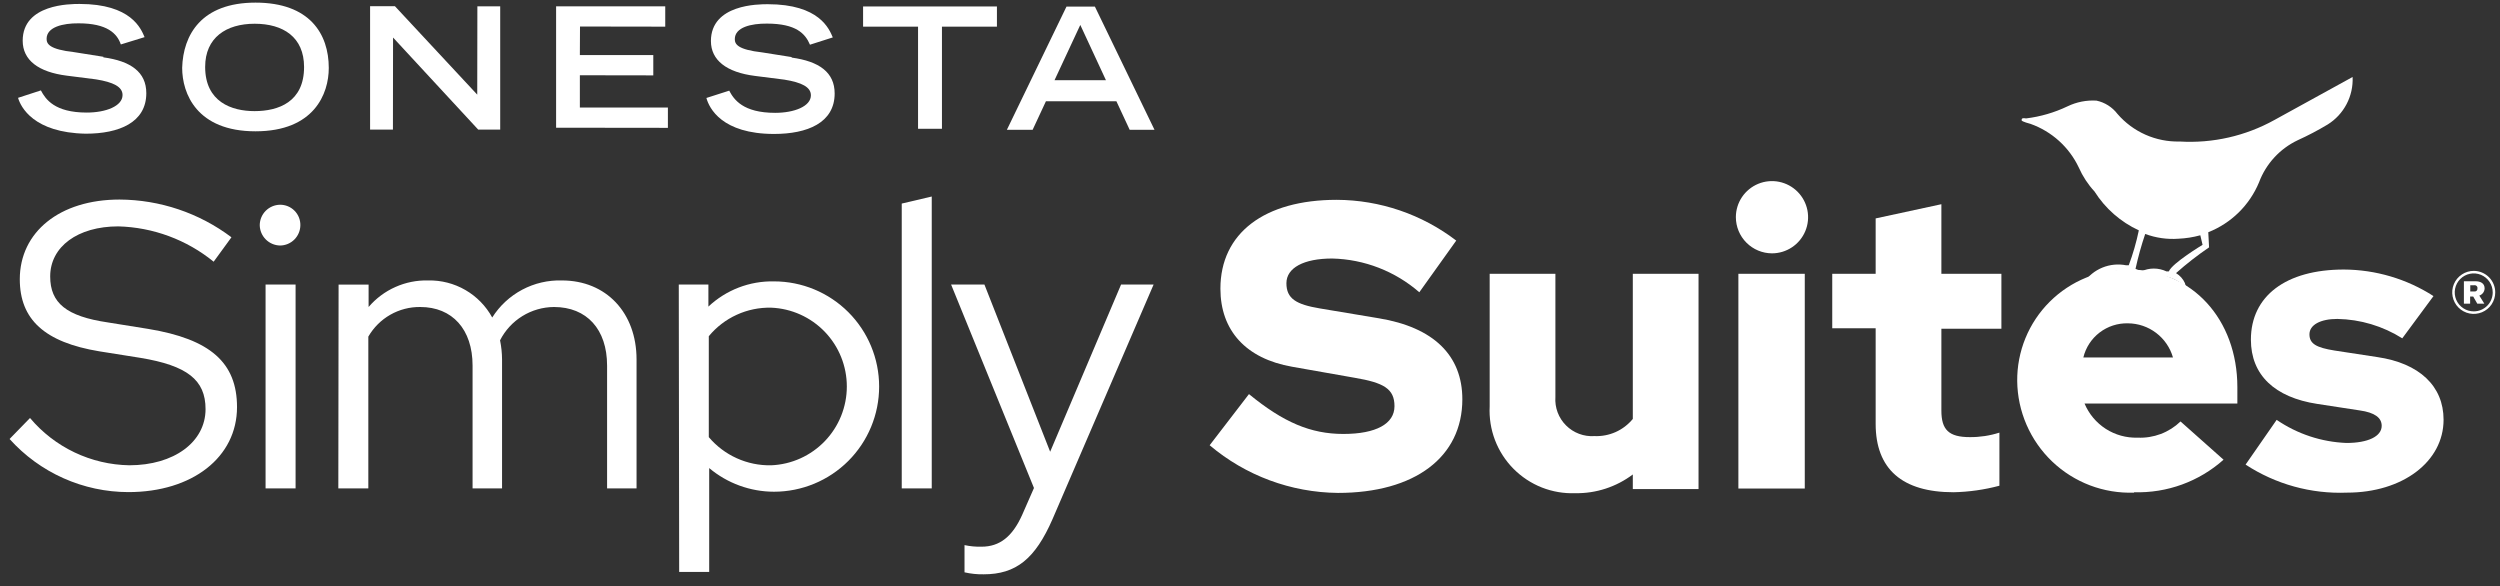
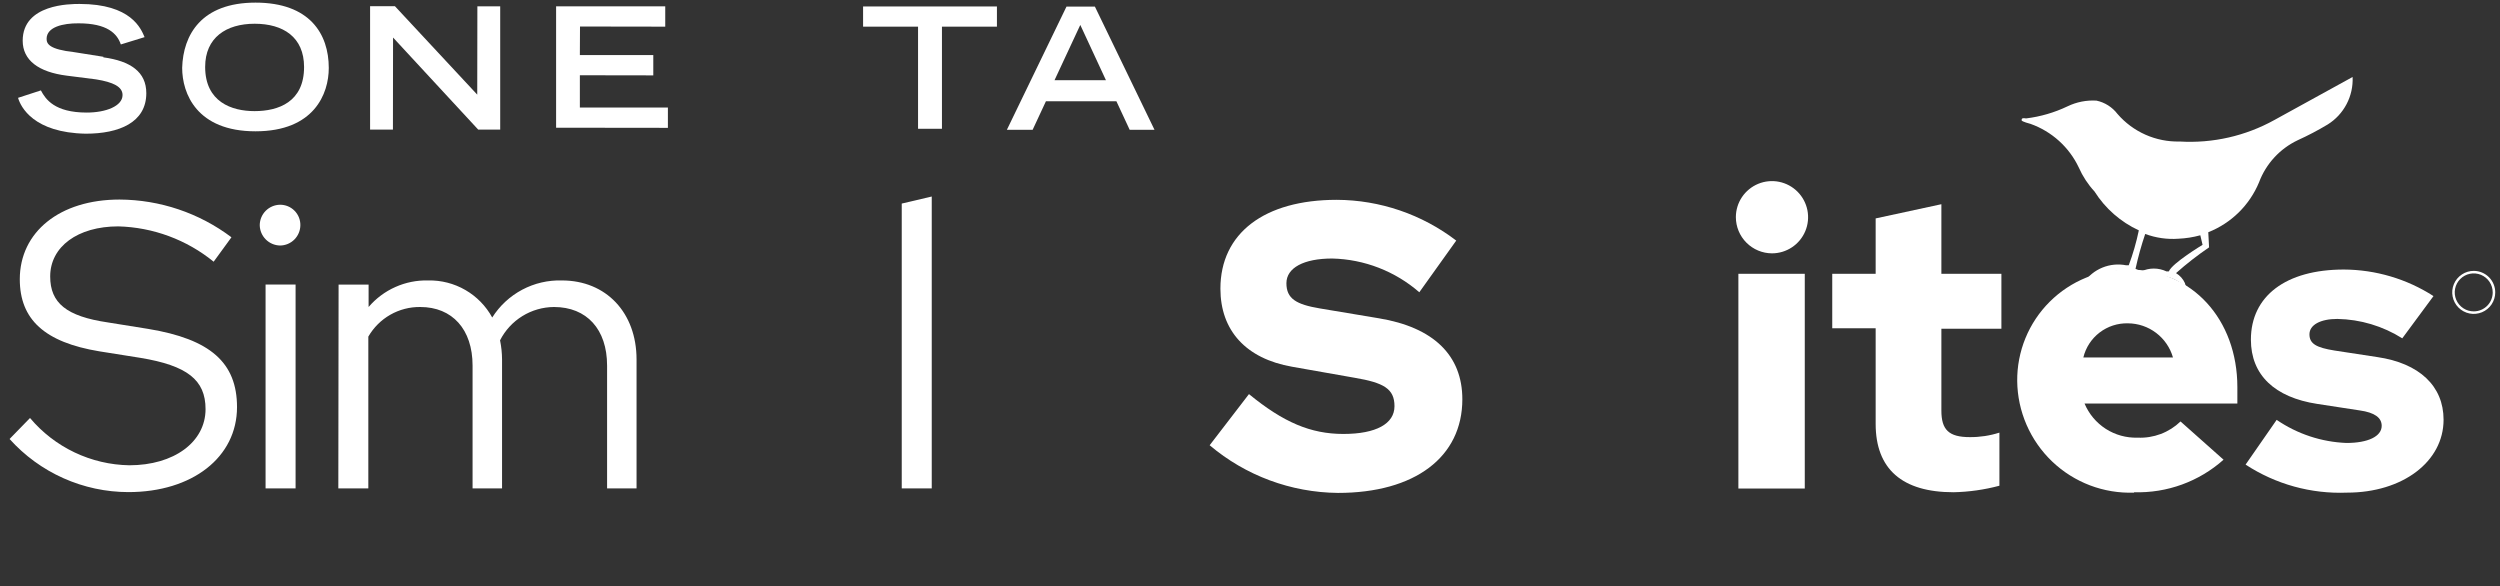
<svg xmlns="http://www.w3.org/2000/svg" width="145" height="34" viewBox="0 0 145 34" fill="none">
  <rect x="0" y="0" width="145" height="34" fill="#333333" stroke="none" />
  <path d="M72.44 22.858C74.434 24.491 76.013 25.169 77.915 25.169C79.818 25.169 80.88 24.576 80.88 23.559C80.88 22.542 80.249 22.196 78.57 21.911L74.943 21.271C72.263 20.802 70.784 19.169 70.784 16.743C70.784 13.531 73.325 11.59 77.53 11.59C80.037 11.6 82.471 12.431 84.462 13.954L82.32 16.951C80.916 15.73 79.129 15.038 77.269 14.994C75.62 14.994 74.612 15.533 74.612 16.427C74.612 17.32 75.174 17.659 76.56 17.89L79.972 18.46C83.145 18.984 84.816 20.609 84.816 23.159C84.816 26.509 82.066 28.589 77.6 28.589C74.873 28.563 72.242 27.585 70.16 25.824L72.44 22.858Z" fill="white" />
-   <path d="M90.213 23.029C90.192 23.331 90.237 23.635 90.343 23.919C90.45 24.203 90.616 24.461 90.831 24.675C91.045 24.89 91.303 25.056 91.587 25.162C91.871 25.269 92.174 25.314 92.477 25.293C92.9 25.311 93.321 25.231 93.707 25.059C94.093 24.886 94.434 24.626 94.703 24.299V15.881H98.515V28.366H94.703V27.519C93.743 28.242 92.57 28.625 91.368 28.605C90.704 28.63 90.041 28.517 89.423 28.273C88.805 28.028 88.244 27.657 87.777 27.184C87.309 26.711 86.946 26.146 86.709 25.525C86.472 24.903 86.367 24.239 86.401 23.575V15.881H90.213V23.029Z" fill="white" />
  <path d="M104.677 28.335H100.826V15.88H104.677V28.335ZM100.68 12.591C100.681 12.177 100.805 11.773 101.036 11.429C101.268 11.086 101.595 10.819 101.978 10.661C102.361 10.504 102.782 10.463 103.188 10.545C103.594 10.627 103.966 10.827 104.258 11.12C104.551 11.414 104.749 11.787 104.83 12.193C104.91 12.599 104.868 13.02 104.709 13.402C104.55 13.785 104.282 14.111 103.937 14.341C103.593 14.571 103.188 14.694 102.774 14.694C102.218 14.692 101.685 14.469 101.293 14.075C100.9 13.681 100.68 13.148 100.68 12.591Z" fill="white" />
  <path d="M108.788 19.038H106.27V15.88H108.788V12.668L112.6 11.844V15.88H116.081V19.068H112.6V23.813C112.6 24.922 113.024 25.353 114.248 25.353C114.831 25.358 115.411 25.27 115.966 25.092V28.172C115.098 28.404 114.206 28.531 113.309 28.55C110.32 28.55 108.788 27.202 108.788 24.583V19.038Z" fill="white" />
  <path d="M120.834 20.732H126.032C125.869 20.165 125.527 19.665 125.056 19.308C124.585 18.951 124.012 18.756 123.421 18.753C122.829 18.738 122.249 18.926 121.778 19.286C121.307 19.646 120.974 20.156 120.834 20.732ZM123.775 28.573C122.903 28.604 122.033 28.46 121.217 28.15C120.401 27.839 119.656 27.369 119.024 26.766C118.393 26.163 117.888 25.44 117.54 24.639C117.192 23.839 117.008 22.976 116.998 22.103C116.99 21.249 117.153 20.402 117.476 19.612C117.8 18.822 118.278 18.104 118.883 17.502C119.488 16.899 120.207 16.423 120.998 16.102C121.789 15.781 122.637 15.622 123.491 15.633C127.133 15.633 129.767 18.514 129.767 22.458V23.405H120.903C121.155 24.008 121.585 24.52 122.135 24.874C122.685 25.227 123.33 25.405 123.983 25.384C124.44 25.405 124.896 25.332 125.324 25.171C125.752 25.009 126.142 24.762 126.471 24.445L128.966 26.663C127.541 27.933 125.683 28.608 123.775 28.55" fill="white" />
  <path d="M132.046 24.352C133.243 25.171 134.648 25.636 136.097 25.692C137.337 25.692 138.138 25.314 138.138 24.698C138.138 24.229 137.737 23.928 136.867 23.805L134.403 23.427C131.931 23.05 130.552 21.748 130.552 19.7C130.552 17.173 132.578 15.633 135.943 15.633C137.787 15.641 139.591 16.175 141.142 17.173L139.332 19.623C138.202 18.911 136.9 18.522 135.566 18.498C134.58 18.498 133.948 18.845 133.948 19.392C133.948 19.938 134.349 20.162 135.404 20.331L137.876 20.709C140.317 21.063 141.727 22.388 141.727 24.344C141.727 26.778 139.347 28.573 136.128 28.573C134.045 28.657 131.988 28.088 130.244 26.947L132.046 24.352Z" fill="white" />
  <path d="M1.741 24.244C2.449 25.087 3.33 25.767 4.324 26.24C5.317 26.713 6.401 26.968 7.501 26.986C10.089 26.986 11.922 25.639 11.922 23.728C11.922 22.026 10.844 21.202 8.14 20.755L5.768 20.378C2.588 19.854 1.148 18.529 1.148 16.196C1.148 13.461 3.458 11.574 6.931 11.574C9.275 11.585 11.552 12.352 13.424 13.762L12.392 15.179C10.825 13.904 8.881 13.183 6.862 13.13C4.505 13.13 2.911 14.309 2.911 16.034C2.911 17.574 3.851 18.345 6.246 18.699L8.595 19.076C12.199 19.669 13.747 21.033 13.747 23.613C13.747 26.517 11.159 28.542 7.447 28.542C6.147 28.54 4.861 28.265 3.674 27.734C2.487 27.203 1.424 26.429 0.555 25.461L1.741 24.244Z" fill="white" />
  <path d="M17.144 28.327H15.403V16.504H17.144V28.327ZM15.065 13.061C15.066 12.748 15.191 12.449 15.411 12.227C15.632 12.006 15.93 11.879 16.243 11.875C16.398 11.874 16.553 11.904 16.697 11.963C16.841 12.023 16.971 12.11 17.081 12.221C17.191 12.331 17.277 12.462 17.336 12.607C17.394 12.751 17.423 12.905 17.421 13.061C17.419 13.373 17.294 13.672 17.074 13.892C16.853 14.113 16.555 14.238 16.243 14.24C15.932 14.234 15.636 14.108 15.416 13.888C15.196 13.668 15.07 13.372 15.065 13.061Z" fill="white" />
  <path d="M19.638 16.505H21.379V17.806C21.804 17.308 22.335 16.911 22.934 16.645C23.532 16.378 24.182 16.249 24.837 16.266C25.593 16.25 26.339 16.442 26.993 16.821C27.648 17.2 28.186 17.751 28.549 18.415C28.978 17.736 29.577 17.181 30.286 16.804C30.995 16.427 31.79 16.242 32.592 16.266C35.157 16.266 36.92 18.137 36.92 20.849V28.327H35.211V21.203C35.211 19.1 34.032 17.806 32.13 17.806C31.482 17.811 30.847 17.993 30.296 18.334C29.744 18.675 29.297 19.161 29.003 19.739C29.078 20.104 29.117 20.476 29.119 20.849V28.327H27.409V21.203C27.409 19.1 26.231 17.806 24.375 17.806C23.765 17.799 23.165 17.954 22.636 18.256C22.107 18.558 21.668 18.996 21.363 19.524V28.327H19.623L19.638 16.505Z" fill="white" />
-   <path d="M41.11 19.5V25.354C41.554 25.878 42.109 26.297 42.735 26.579C43.361 26.862 44.042 27.001 44.729 26.987C45.909 26.939 47.024 26.436 47.842 25.584C48.66 24.732 49.116 23.597 49.116 22.416C49.116 21.235 48.66 20.1 47.842 19.248C47.024 18.396 45.909 17.893 44.729 17.845C44.04 17.829 43.356 17.97 42.729 18.257C42.102 18.543 41.548 18.969 41.11 19.5ZM39.369 16.504H41.087V17.783C42.114 16.816 43.48 16.291 44.891 16.32C46.509 16.32 48.06 16.962 49.204 18.106C50.348 19.25 50.99 20.802 50.99 22.42C50.99 24.038 50.348 25.589 49.204 26.733C48.06 27.877 46.509 28.52 44.891 28.52C43.516 28.518 42.186 28.032 41.133 27.149V33.172H39.392L39.369 16.504Z" fill="white" />
  <path d="M52.301 11.807V28.328H54.041V11.398L52.301 11.807Z" fill="white" />
-   <path d="M59.97 28.304L55.164 16.504H57.097L60.909 26.201L65.022 16.504H66.909L61.048 30.106C60.039 32.417 58.93 33.31 57.051 33.31C56.678 33.317 56.306 33.278 55.942 33.195V31.616C56.266 31.686 56.596 31.717 56.928 31.708C57.99 31.708 58.722 31.115 59.284 29.867L59.97 28.304Z" fill="white" />
  <path d="M124.422 13.569C125.036 13.798 125.693 13.893 126.347 13.846C126.777 13.827 127.203 13.76 127.618 13.646L127.749 14.2C127.749 14.2 125.985 15.263 125.793 15.741H125.654C125.425 15.633 125.176 15.576 124.922 15.576C124.669 15.576 124.42 15.633 124.191 15.741L123.86 15.595C124.009 14.909 124.197 14.233 124.422 13.569ZM117.252 6.976C117.252 7.053 117.768 7.184 117.768 7.184C118.379 7.401 118.941 7.737 119.422 8.171C119.903 8.606 120.294 9.132 120.571 9.718C120.795 10.227 121.102 10.695 121.48 11.104C122.102 12.089 122.995 12.873 124.052 13.361C123.909 14.05 123.714 14.727 123.467 15.387H123.321C122.856 15.295 122.375 15.342 121.937 15.521C121.499 15.701 121.123 16.005 120.856 16.396L121.21 16.526C121.55 16.15 121.995 15.882 122.487 15.759C122.98 15.635 123.498 15.661 123.975 15.833C123.803 15.97 123.657 16.137 123.544 16.326L123.667 16.665C123.862 16.369 124.149 16.144 124.483 16.026C124.698 16.116 124.904 16.224 125.1 16.349L124.684 15.972C125.065 15.925 125.451 15.963 125.816 16.083C126.181 16.203 126.515 16.402 126.794 16.665L126.725 16.419C126.616 16.177 126.436 15.976 126.209 15.841C126.815 15.302 127.456 14.803 128.126 14.347L128.08 13.469C128.739 13.209 129.338 12.819 129.844 12.323C130.349 11.827 130.75 11.234 131.022 10.58C131.424 9.502 132.231 8.624 133.271 8.131C133.865 7.862 134.444 7.558 135.003 7.222C135.468 6.933 135.847 6.525 136.101 6.04C136.356 5.555 136.477 5.012 136.451 4.465L131.915 6.96C130.24 7.889 128.336 8.322 126.424 8.208C125.741 8.225 125.063 8.09 124.438 7.813C123.814 7.536 123.258 7.124 122.812 6.606C122.511 6.213 122.08 5.939 121.596 5.836C121.017 5.801 120.439 5.915 119.917 6.167C119.159 6.529 118.347 6.766 117.514 6.868C117.237 6.822 117.26 6.922 117.26 6.922" fill="white" />
  <path d="M5.999 3.294L4.297 3.024C2.864 2.863 2.703 2.547 2.703 2.254C2.703 1.561 3.658 1.345 4.559 1.353C6.207 1.353 6.792 1.938 7.008 2.578L8.386 2.154C8.178 1.669 7.616 0.229 4.613 0.229C4.081 0.229 1.316 0.229 1.316 2.362C1.316 3.487 2.225 4.18 3.873 4.388L5.568 4.603C6.576 4.765 7.108 5.035 7.108 5.512C7.108 6.152 6.145 6.529 5.028 6.529C3.172 6.529 2.641 5.759 2.372 5.243L1.047 5.674C1.201 6.205 1.948 7.7 4.975 7.754C6.892 7.754 8.486 7.114 8.486 5.404C8.486 4.18 7.585 3.54 5.991 3.325" fill="white" />
  <path d="M14.764 6.445C13.439 6.445 11.899 5.914 11.899 3.88C11.899 2.178 13.123 1.377 14.771 1.377C16.419 1.377 17.636 2.147 17.636 3.888C17.636 5.914 16.15 6.445 14.764 6.445ZM14.818 0.152C11.683 0.152 10.62 2.016 10.566 3.934C10.566 5.428 11.414 7.616 14.818 7.616C18.221 7.616 19.069 5.436 19.069 3.942C19.069 1.962 17.96 0.152 14.818 0.152Z" fill="white" />
  <path d="M27.68 5.489L22.905 0.359H21.465V7.515H22.79L22.797 2.177L27.734 7.515H29.012V0.367H27.688L27.68 5.489Z" fill="white" />
  <path d="M33.632 4.365L37.891 4.372V3.194H33.632L33.64 1.538L38.584 1.546V0.367H32.254V7.407L38.738 7.415V6.236H33.632V4.365Z" fill="white" />
-   <path d="M45.915 3.31L44.213 3.04C42.781 2.878 42.619 2.562 42.619 2.27C42.619 1.577 43.574 1.361 44.483 1.369C46.177 1.369 46.708 1.954 46.978 2.593L48.302 2.17C48.094 1.684 47.532 0.244 44.529 0.244C43.997 0.244 41.24 0.244 41.233 2.378C41.233 3.494 42.141 4.195 43.789 4.403L45.491 4.619C46.5 4.781 47.032 5.05 47.032 5.528C47.032 6.167 46.069 6.545 44.96 6.545C43.096 6.545 42.565 5.774 42.295 5.258L40.971 5.682C41.132 6.275 41.872 7.769 44.898 7.769C46.816 7.769 48.41 7.13 48.41 5.42C48.41 4.195 47.509 3.556 45.915 3.34" fill="white" />
  <path d="M50.059 1.546H53.247V7.469H54.633V1.546H57.822V0.375H50.059V1.546Z" fill="white" />
  <path d="M61.163 4.65L62.657 1.446L64.144 4.65H61.163ZM61.856 0.383L58.398 7.53H59.892L60.663 5.875H64.752L65.522 7.53H66.962L63.504 0.383H61.856Z" fill="white" />
-   <path d="M144.108 16.728C144.108 16.428 143.869 16.312 143.569 16.312H142.906V17.614H143.268V17.198H143.445L143.684 17.614H144.092L143.8 17.144C143.887 17.115 143.964 17.059 144.019 16.985C144.074 16.91 144.105 16.821 144.108 16.728ZM143.507 16.906H143.276V16.544H143.507C143.532 16.54 143.558 16.542 143.582 16.55C143.606 16.558 143.628 16.571 143.646 16.589C143.664 16.607 143.678 16.629 143.686 16.653C143.694 16.677 143.696 16.703 143.692 16.728C143.694 16.753 143.691 16.778 143.683 16.801C143.674 16.824 143.661 16.845 143.643 16.862C143.625 16.88 143.603 16.892 143.58 16.9C143.556 16.907 143.531 16.909 143.507 16.906Z" fill="white" />
  <path d="M143.484 15.711C143.237 15.709 142.995 15.781 142.789 15.918C142.582 16.054 142.421 16.248 142.326 16.476C142.23 16.704 142.204 16.955 142.252 17.197C142.299 17.44 142.417 17.663 142.591 17.838C142.765 18.014 142.988 18.133 143.23 18.182C143.472 18.231 143.723 18.206 143.952 18.112C144.18 18.018 144.375 17.858 144.513 17.653C144.65 17.447 144.724 17.206 144.724 16.959C144.724 16.629 144.593 16.313 144.361 16.079C144.129 15.845 143.813 15.713 143.484 15.711ZM143.484 18.06C143.266 18.062 143.052 17.998 142.87 17.878C142.688 17.758 142.545 17.587 142.461 17.386C142.376 17.184 142.353 16.963 142.395 16.749C142.437 16.534 142.541 16.337 142.695 16.183C142.848 16.028 143.045 15.922 143.258 15.879C143.472 15.836 143.694 15.857 143.896 15.94C144.097 16.024 144.27 16.165 144.391 16.346C144.513 16.527 144.577 16.741 144.577 16.959C144.577 17.25 144.462 17.529 144.258 17.735C144.053 17.941 143.775 18.058 143.484 18.06Z" fill="white" />
</svg>